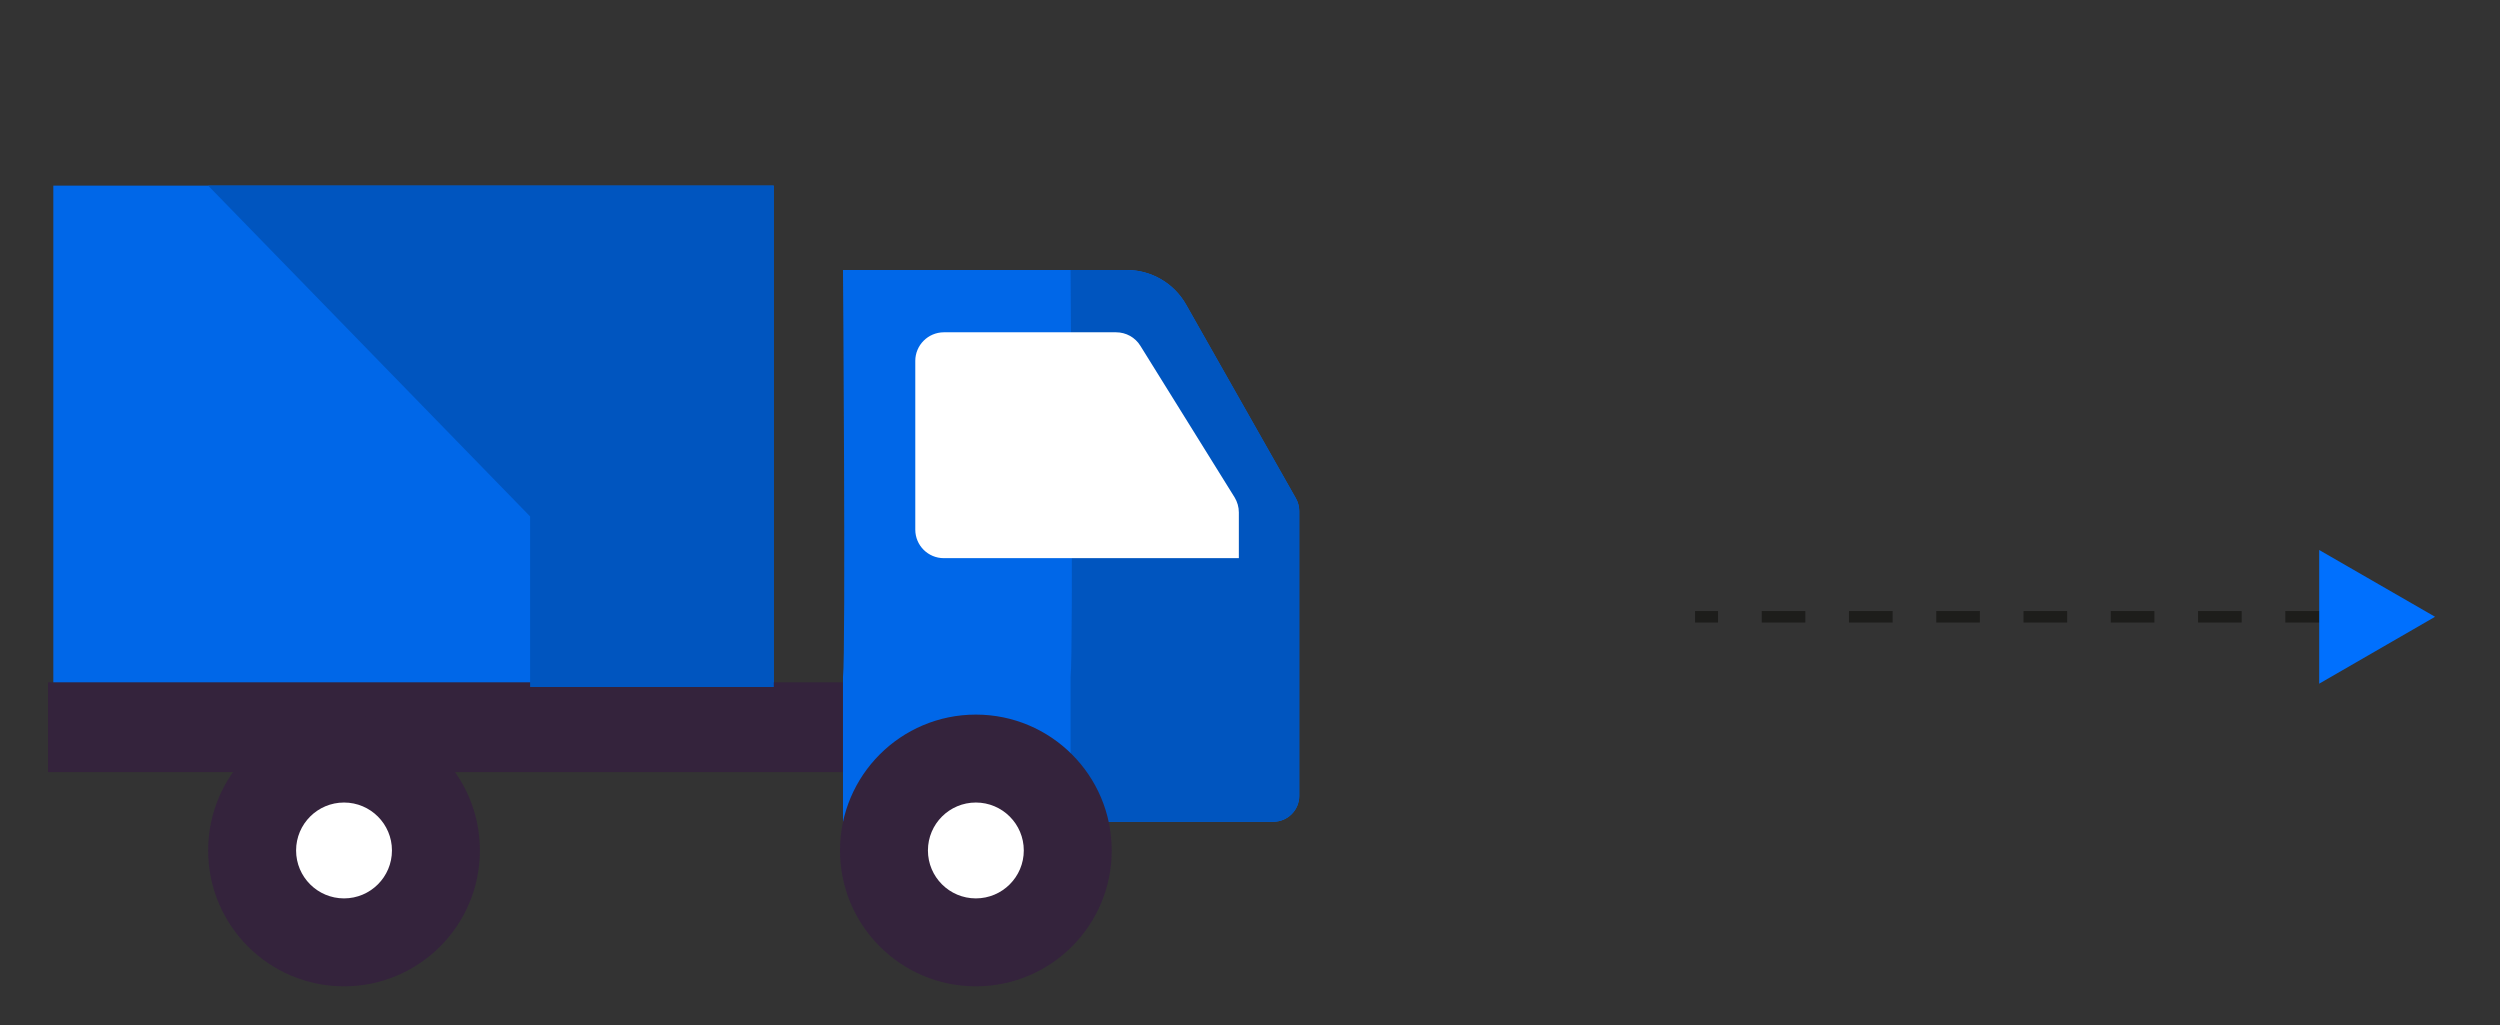
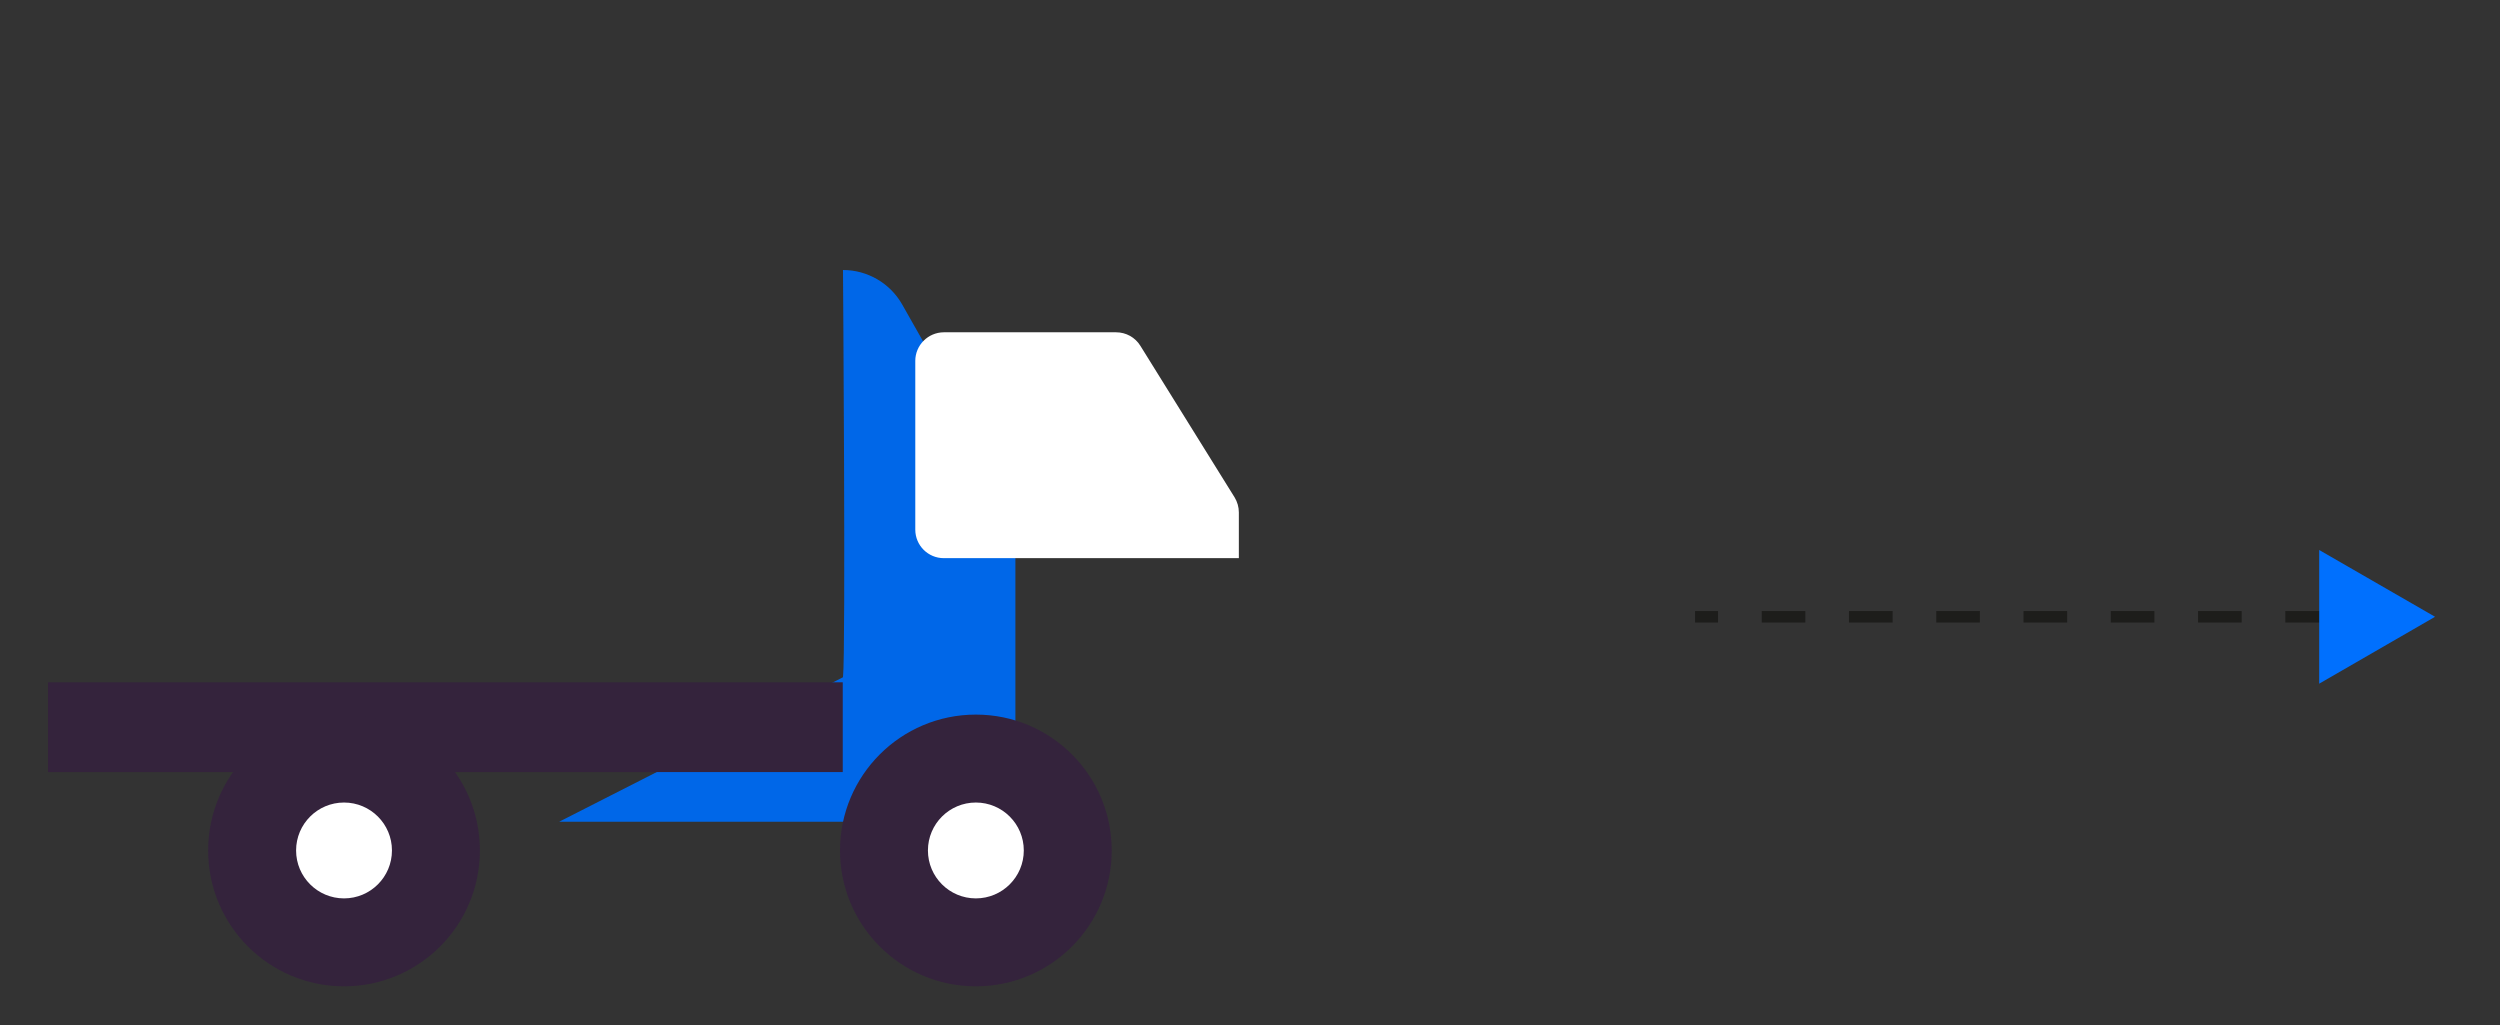
<svg xmlns="http://www.w3.org/2000/svg" enable-background="new 0 0 217.5 89.2" viewBox="0 0 217.5 89.2">
  <rect x="0" y="0" width="217.5" height="89.2" fill="#333333" stroke="none" />
  <g fill="none" stroke="#1d1d1b" stroke-miterlimit="10">
    <path d="m147.47 53.66h2" />
    <path d="m153.27 53.66h51.24" stroke-dasharray="3.796 3.796" />
    <path d="m206.41 53.66h2" />
  </g>
  <path d="m211.85 53.66-10.08-5.81v11.63z" fill="#0070fe" />
-   <path d="m73.34 58.92c.25-2.26 0-35.43 0-35.43h24.69c2.13 0 4.1 1.15 5.15 3l9.56 16.87c.19.34.29.72.29 1.11v24.77c0 1.24-1.01 2.25-2.25 2.25h-37.44z" fill="#0067e8" />
-   <path d="m93.14 58.92c.25-2.26 0-35.43 0-35.43h4.9c2.13 0 4.1 1.15 5.15 3l9.56 16.87c.19.34.29.72.29 1.11v24.77c0 1.24-1.01 2.25-2.25 2.25h-17.65z" fill="#0055bf" />
+   <path d="m73.34 58.92c.25-2.26 0-35.43 0-35.43c2.13 0 4.1 1.15 5.15 3l9.56 16.87c.19.34.29.72.29 1.11v24.77c0 1.24-1.01 2.25-2.25 2.25h-37.44z" fill="#0067e8" />
  <circle cx="84.9" cy="73.99" fill="#34233c" r="11.82" />
  <circle cx="84.9" cy="73.99" fill="#fff" r="4.17" />
  <path d="m79.63 31.4v14.68c0 1.37 1.11 2.48 2.48 2.48h18.44 7.23v-3.98c0-.46-.13-.92-.37-1.31l-8.2-13.19c-.45-.73-1.25-1.17-2.11-1.17h-14.99c-1.37.01-2.48 1.12-2.48 2.49z" fill="#fff" />
-   <path d="m4.64 16.15h62.67v43.62h-62.67z" fill="#0067e8" />
  <path d="m4.18 59.36h69.14v7.81h-69.14z" fill="#34233c" />
  <circle cx="29.93" cy="73.99" fill="#34233c" r="11.82" />
  <circle cx="29.93" cy="73.99" fill="#fff" r="4.17" />
-   <path d="m67.32 59.77v-43.62h-49.21l28.01 28.78v14.84z" fill="#0055bf" />
</svg>